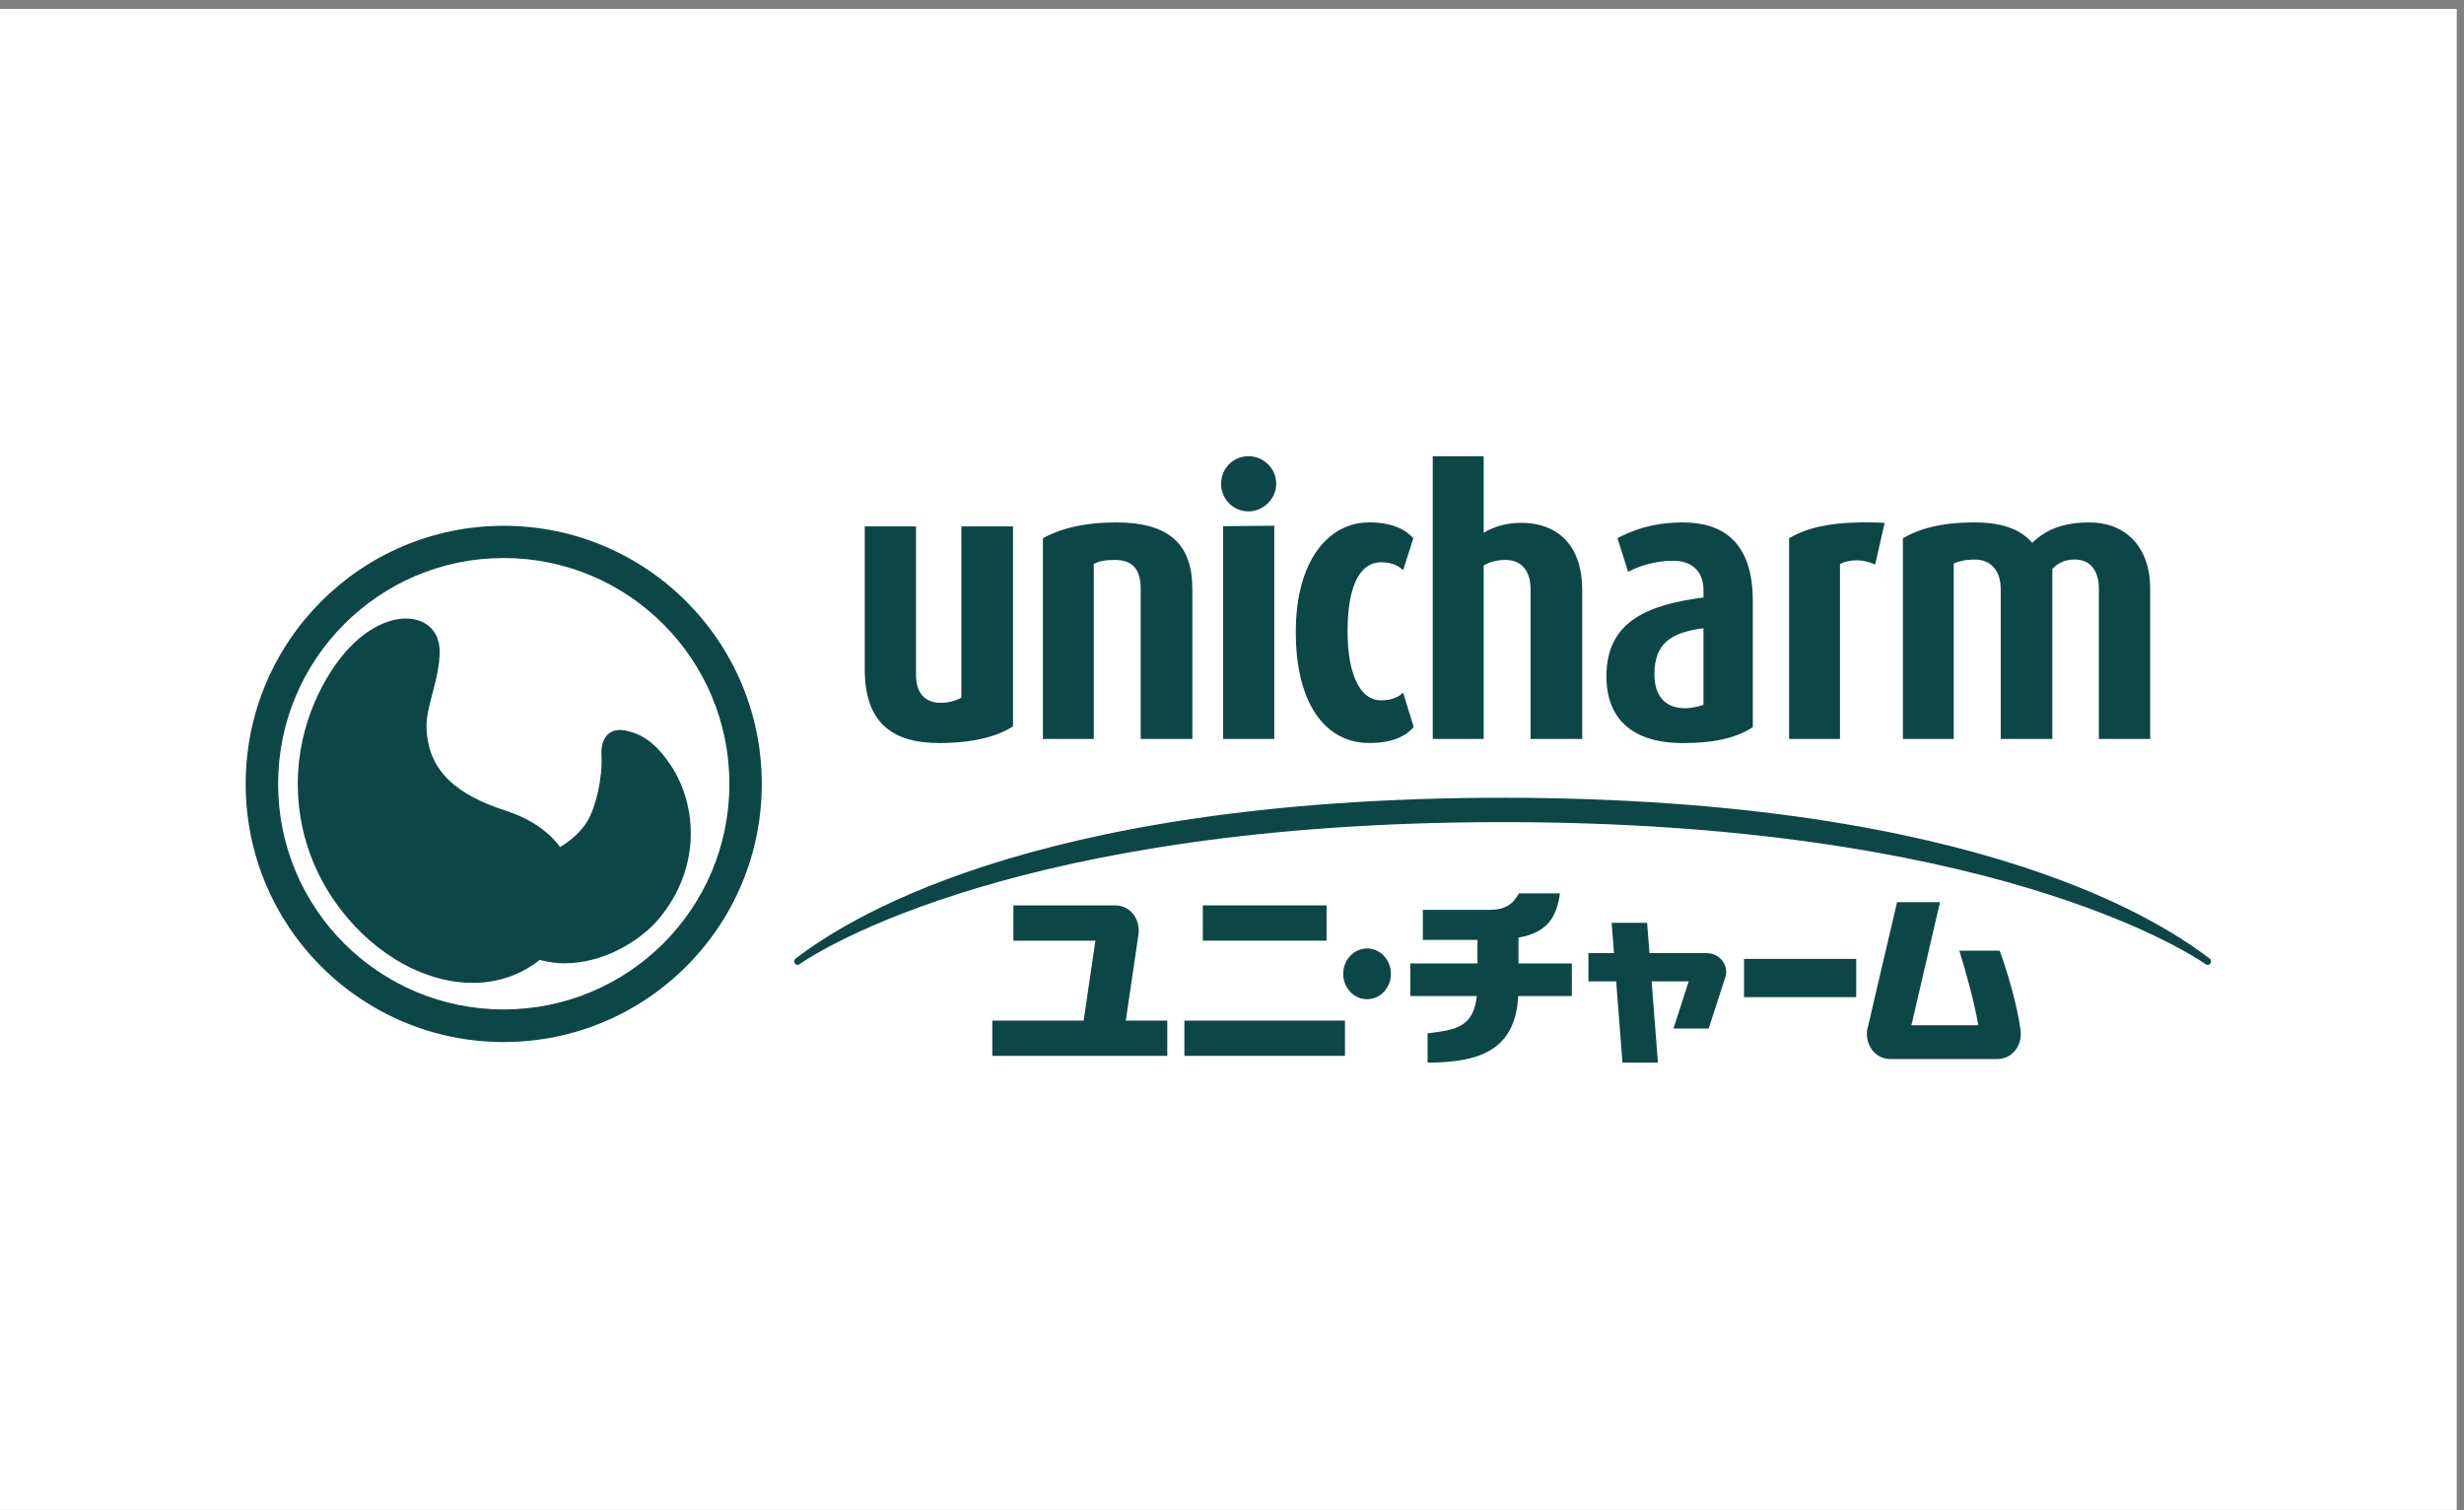
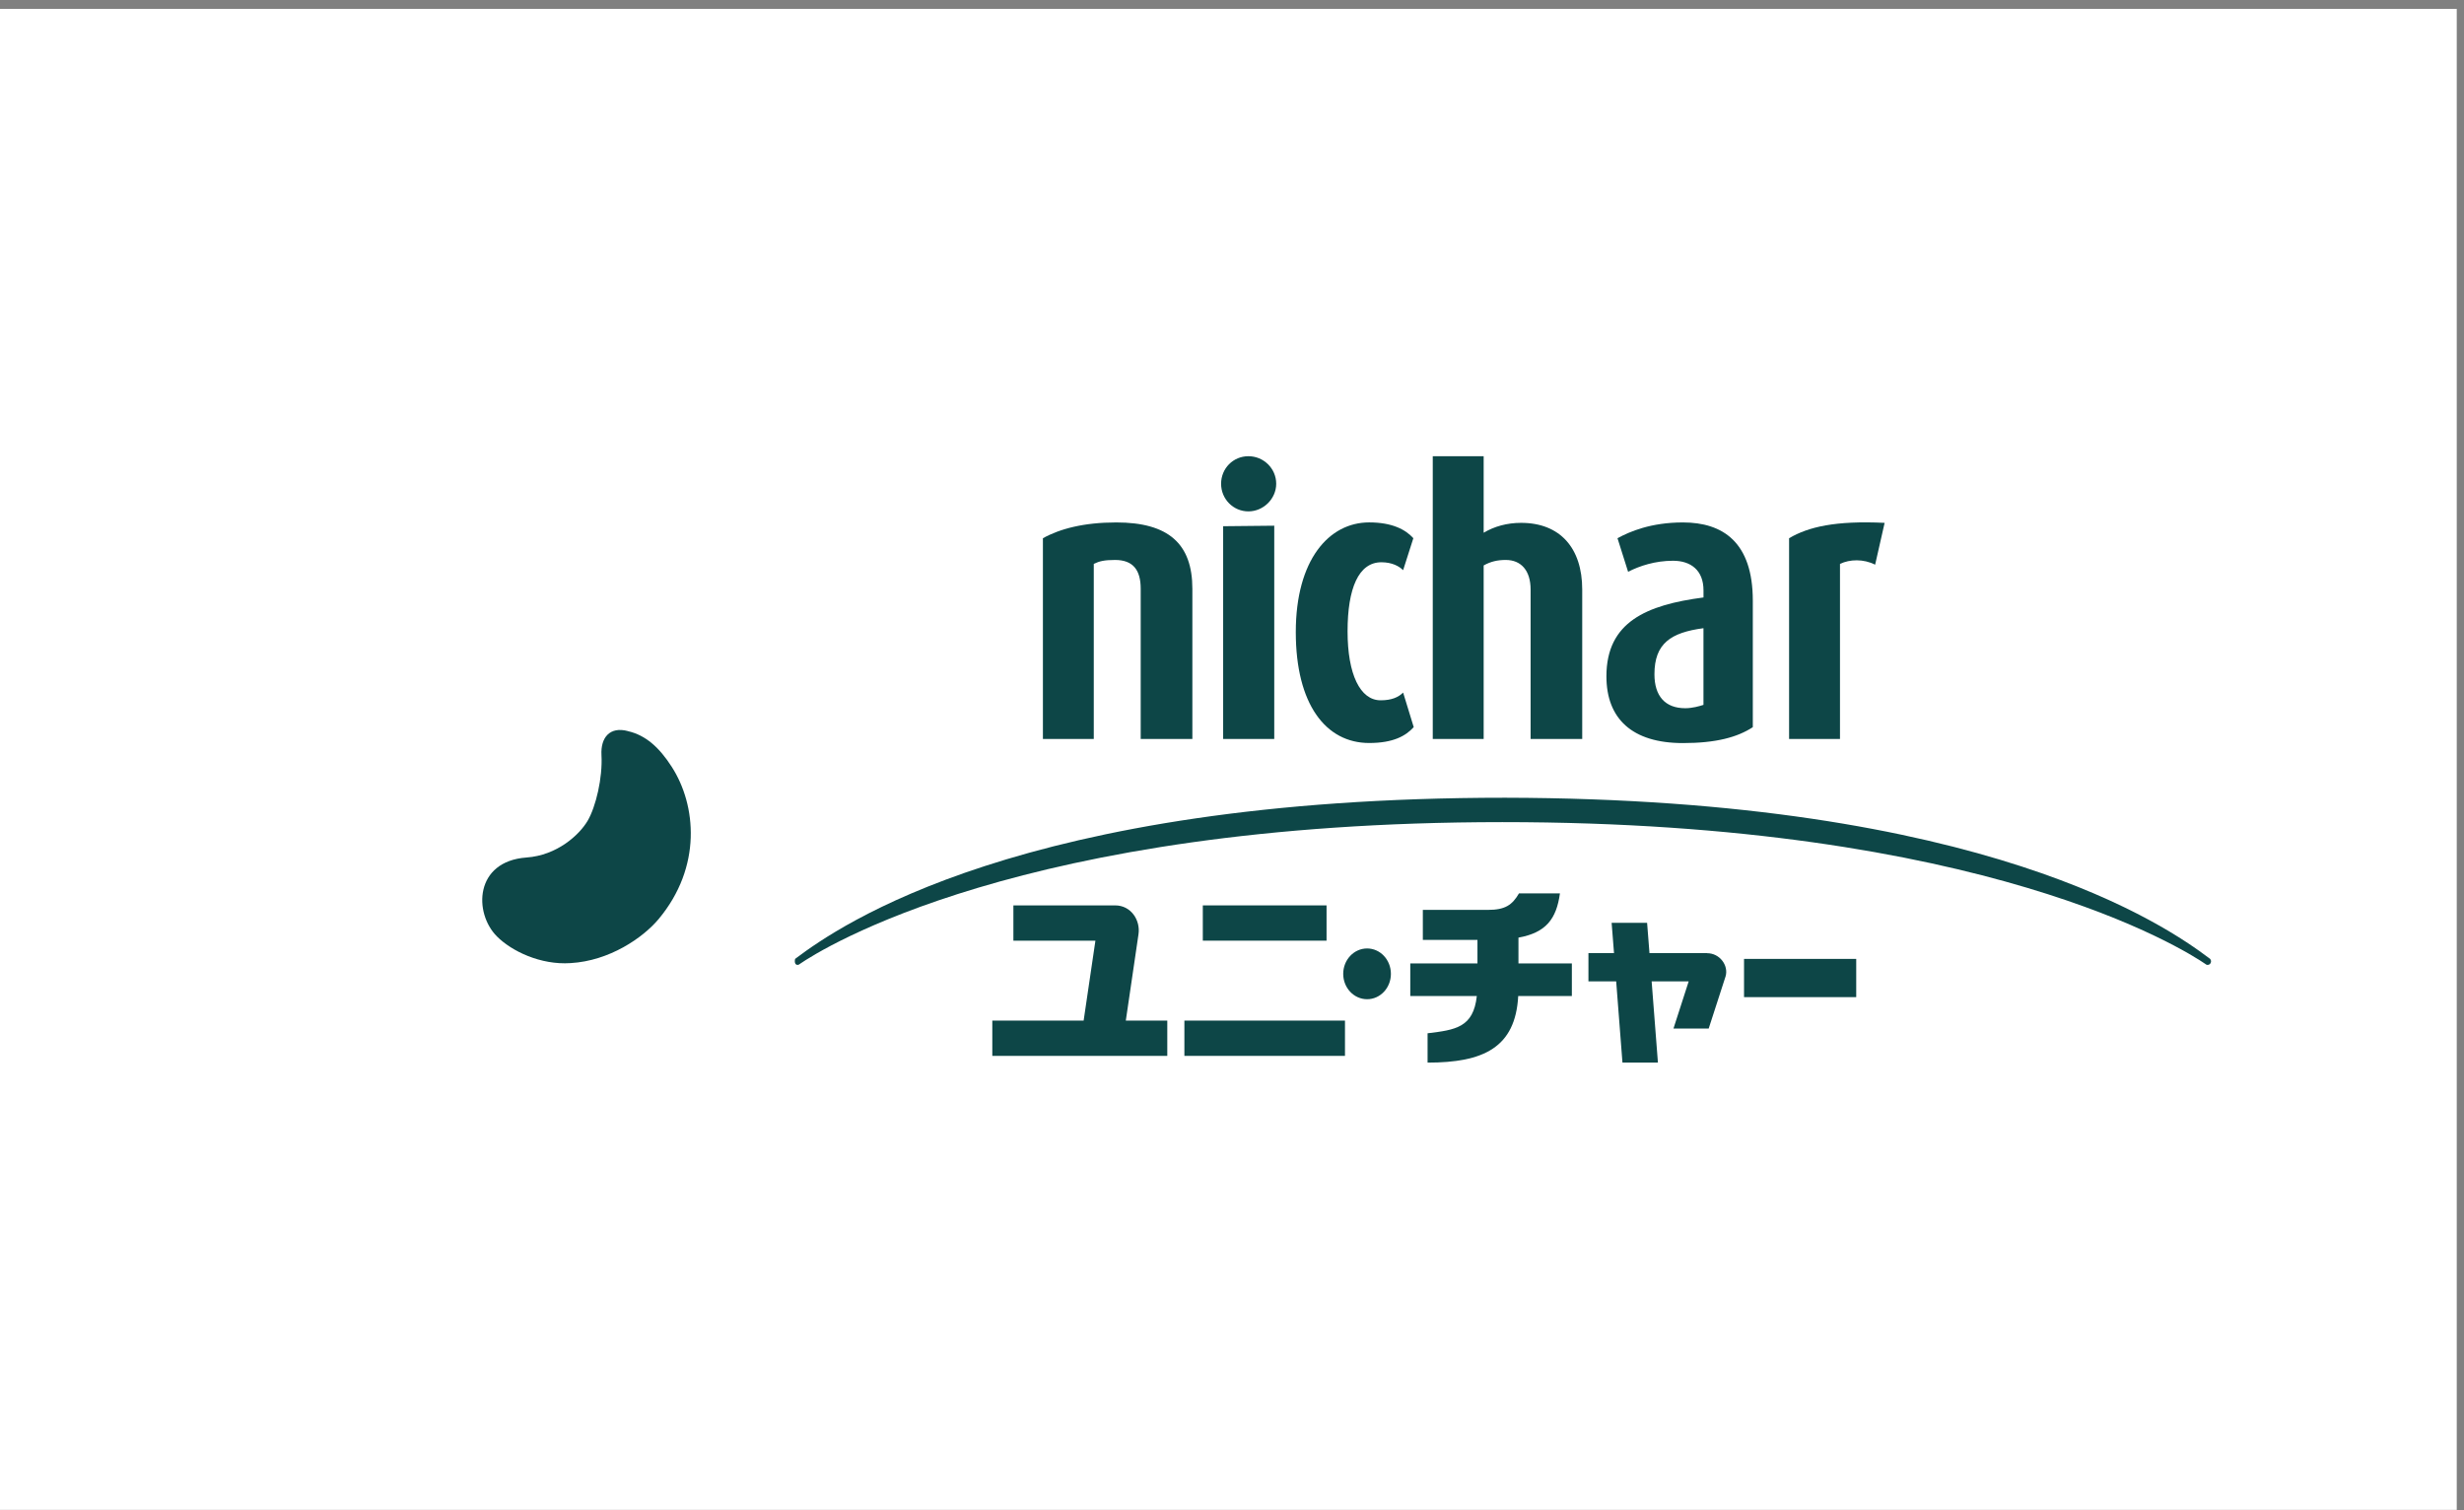
<svg xmlns="http://www.w3.org/2000/svg" width="155" height="95" viewBox="0 0 155 95" fill="none">
  <rect x="0" y="0" width="155" height="95" fill="#808080" stroke="none" />
  <rect width="154.544" height="94.417" transform="translate(0 0.56)" fill="white" />
  <g clip-path="url(#clip0_1142_908)">
    <path d="M98.882 60.602H95.52V58.98C97.241 58.668 97.906 57.821 98.129 56.197H95.553C95.129 56.923 94.691 57.235 93.598 57.235H89.505V59.123H92.941V60.602H88.715V62.654H92.901C92.682 64.633 91.565 64.783 89.803 64.997V66.842C93.312 66.842 95.327 65.904 95.505 62.654H98.879V60.602H98.882Z" fill="#0D4647" />
    <path d="M116.767 60.318H109.71V62.723H116.767V60.318Z" fill="#0D4647" />
    <path d="M70.82 64.199L71.617 58.773C71.751 57.892 71.153 56.952 70.153 56.952H63.748V59.171H68.908L68.167 64.199H62.422V66.418H73.429V64.199H70.822H70.82Z" fill="#0D4647" />
    <path d="M84.607 64.199H74.505V66.418H84.607V64.199Z" fill="#0D4647" />
    <path d="M83.448 56.952H75.664V59.171H83.448V56.952Z" fill="#0D4647" />
-     <path d="M127.104 64.797C126.88 63.149 126.266 61.092 125.789 59.801H123.254C123.72 61.328 124.173 62.947 124.449 64.492H120.239L122.037 56.749H119.337L117.456 64.794C117.327 65.68 117.92 66.618 118.923 66.618H125.637C126.637 66.618 127.237 65.678 127.101 64.794L127.104 64.797Z" fill="#0D4647" />
    <path d="M107.384 59.956H103.762L103.612 58.047H101.381L101.531 59.956H99.922V61.73H101.667L102.062 66.84H104.293L103.898 61.73H106.229L105.27 64.701H107.486L108.551 61.411C108.746 60.73 108.184 59.959 107.386 59.959L107.384 59.956Z" fill="#0D4647" />
    <path d="M85.999 59.661C85.17 59.661 84.496 60.375 84.496 61.259C84.496 62.142 85.17 62.854 85.999 62.854C86.827 62.854 87.496 62.14 87.496 61.259C87.496 60.378 86.829 59.661 85.999 59.661Z" fill="#0D4647" />
-     <path fill-rule="evenodd" clip-rule="evenodd" d="M63.726 45.69V33.113H60.476V43.887C60.129 44.078 59.681 44.209 59.183 44.209C58.143 44.209 57.621 43.544 57.621 42.463V33.113H54.398V42.094C54.398 45.447 56.112 46.74 59.086 46.74C61.198 46.74 62.762 46.321 63.726 45.69Z" fill="#0D4647" />
    <path fill-rule="evenodd" clip-rule="evenodd" d="M75.007 46.485V37.035C75.007 34.203 73.5 32.863 70.221 32.863C68.183 32.863 66.674 33.261 65.605 33.856V46.485H68.805V35.47C69.154 35.299 69.474 35.223 70.143 35.223C71.285 35.223 71.757 35.865 71.757 37.035V46.485H75.005H75.007Z" fill="#0D4647" />
    <path fill-rule="evenodd" clip-rule="evenodd" d="M80.281 30.43C80.281 29.466 79.486 28.697 78.531 28.697C77.576 28.697 76.814 29.463 76.814 30.43C76.814 31.397 77.584 32.168 78.531 32.168C79.479 32.168 80.281 31.373 80.281 30.43Z" fill="#0D4647" />
    <path fill-rule="evenodd" clip-rule="evenodd" d="M88.932 45.74L88.265 43.566C87.968 43.859 87.544 44.051 86.849 44.051C85.56 44.051 84.77 42.413 84.77 39.711C84.77 37.008 85.463 35.368 86.898 35.368C87.567 35.368 88.013 35.616 88.265 35.866L88.908 33.854C88.413 33.306 87.567 32.861 86.129 32.861C83.596 32.861 81.513 35.22 81.513 39.761C81.513 44.301 83.401 46.737 86.129 46.737C87.641 46.737 88.434 46.292 88.932 45.737V45.74Z" fill="#0D4647" />
    <path fill-rule="evenodd" clip-rule="evenodd" d="M99.531 46.485V37.082C99.531 34.475 98.139 32.889 95.686 32.889C94.798 32.889 94 33.113 93.331 33.511V28.697H90.129V46.485H93.331V35.568C93.777 35.32 94.198 35.223 94.722 35.223C95.686 35.223 96.284 35.889 96.284 37.082V46.485H99.531Z" fill="#0D4647" />
    <path fill-rule="evenodd" clip-rule="evenodd" d="M110.262 45.739V37.78C110.262 34.101 108.37 32.863 105.867 32.863C103.855 32.863 102.517 33.437 101.75 33.856L102.417 35.968C103.138 35.596 104.127 35.273 105.243 35.273C106.36 35.273 107.16 35.868 107.16 37.135V37.582C103.581 38.051 101.053 39.118 101.053 42.542C101.053 45.209 102.672 46.742 105.867 46.742C107.955 46.742 109.293 46.373 110.262 45.742V45.739ZM107.16 44.337C106.908 44.42 106.46 44.549 106.012 44.549C104.746 44.549 104.074 43.782 104.074 42.413C104.074 40.48 105.096 39.789 107.158 39.516V44.337H107.16Z" fill="#0D4647" />
    <path fill-rule="evenodd" clip-rule="evenodd" d="M118.551 32.889C115.473 32.742 113.761 33.137 112.544 33.856V46.485H115.746V35.47C116.368 35.175 117.213 35.149 117.958 35.518L118.554 32.889H118.551Z" fill="#0D4647" />
-     <path fill-rule="evenodd" clip-rule="evenodd" d="M135.258 46.485V37.035C135.258 34.377 133.691 32.863 131.437 32.863C129.675 32.863 128.608 33.387 127.839 34.151C127.244 33.434 126.175 32.863 124.239 32.863C122.079 32.863 120.741 33.261 119.703 33.856V46.485H122.901V35.444C123.272 35.299 123.598 35.199 124.215 35.199C125.306 35.199 125.858 35.968 125.858 37.061V46.485H129.103V35.789C129.472 35.394 129.925 35.196 130.515 35.196C131.51 35.196 132.032 35.916 132.032 37.032V46.482H135.258V46.485Z" fill="#0D4647" />
    <path fill-rule="evenodd" clip-rule="evenodd" d="M80.158 33.068V46.485H76.943V33.101L80.158 33.068Z" fill="#0D4647" />
-     <path d="M47.921 49.313C47.921 58.282 40.659 65.547 31.685 65.547C22.711 65.547 15.454 58.282 15.454 49.313C15.454 40.344 22.718 33.075 31.685 33.075C40.652 33.075 47.921 40.339 47.921 49.313ZM31.685 35.101C23.852 35.101 17.495 41.458 17.495 49.313C17.495 57.168 23.852 63.497 31.685 63.497C39.519 63.497 45.883 57.168 45.883 49.313C45.883 41.458 39.528 35.101 31.685 35.101Z" fill="#0D4647" />
-     <path d="M31.723 50.966C28.906 50.035 26.832 48.587 26.832 45.63C26.832 44.337 27.656 42.723 27.656 40.971C27.656 38.513 24.461 37.956 21.802 40.935C20.504 42.38 18.732 45.423 18.732 49.306C18.732 55.087 22.485 59.259 25.823 60.873C34.773 65.154 40.609 53.799 31.726 50.966H31.723Z" fill="#0D4647" />
    <path d="M39.502 45.992C40.617 46.244 41.478 47.02 42.257 48.237C43.805 50.639 44.167 54.532 41.433 57.811C40.438 58.997 38.333 60.442 35.893 60.582C34.012 60.711 32.185 59.832 31.262 58.906C29.785 57.428 29.85 54.175 33.119 53.94C35.043 53.804 36.44 52.523 36.967 51.627C37.481 50.749 37.916 48.932 37.836 47.494C37.776 46.401 38.357 45.68 39.505 45.989L39.502 45.992Z" fill="#0D4647" />
-     <path d="M139.035 60.321C139.009 60.302 138.98 60.28 138.952 60.259C136.321 58.287 124.906 50.237 94.684 50.18C64.22 50.178 52.736 58.28 50.096 60.259C50.067 60.28 50.038 60.302 50.015 60.321C49.981 60.361 49.96 60.411 49.96 60.468C49.96 60.592 50.055 60.695 50.174 60.695C50.203 60.695 50.229 60.688 50.253 60.678C50.27 60.666 50.296 60.649 50.324 60.628C51.608 59.749 64.189 51.718 94.504 51.714C124.847 51.714 137.435 59.752 138.721 60.63C138.749 60.649 138.776 60.666 138.792 60.68C138.818 60.69 138.845 60.697 138.873 60.697C138.992 60.697 139.088 60.597 139.088 60.471C139.088 60.414 139.066 60.364 139.033 60.323L139.035 60.321Z" fill="#0D4647" />
+     <path d="M139.035 60.321C139.009 60.302 138.98 60.28 138.952 60.259C136.321 58.287 124.906 50.237 94.684 50.18C64.22 50.178 52.736 58.28 50.096 60.259C50.067 60.28 50.038 60.302 50.015 60.321C49.96 60.592 50.055 60.695 50.174 60.695C50.203 60.695 50.229 60.688 50.253 60.678C50.27 60.666 50.296 60.649 50.324 60.628C51.608 59.749 64.189 51.718 94.504 51.714C124.847 51.714 137.435 59.752 138.721 60.63C138.749 60.649 138.776 60.666 138.792 60.68C138.818 60.69 138.845 60.697 138.873 60.697C138.992 60.697 139.088 60.597 139.088 60.471C139.088 60.414 139.066 60.364 139.033 60.323L139.035 60.321Z" fill="#0D4647" />
  </g>
  <defs>
    <clipPath id="clip0_1142_908">
      <rect width="123.635" height="38.143" fill="white" transform="translate(15.455 28.696)" />
    </clipPath>
  </defs>
</svg>